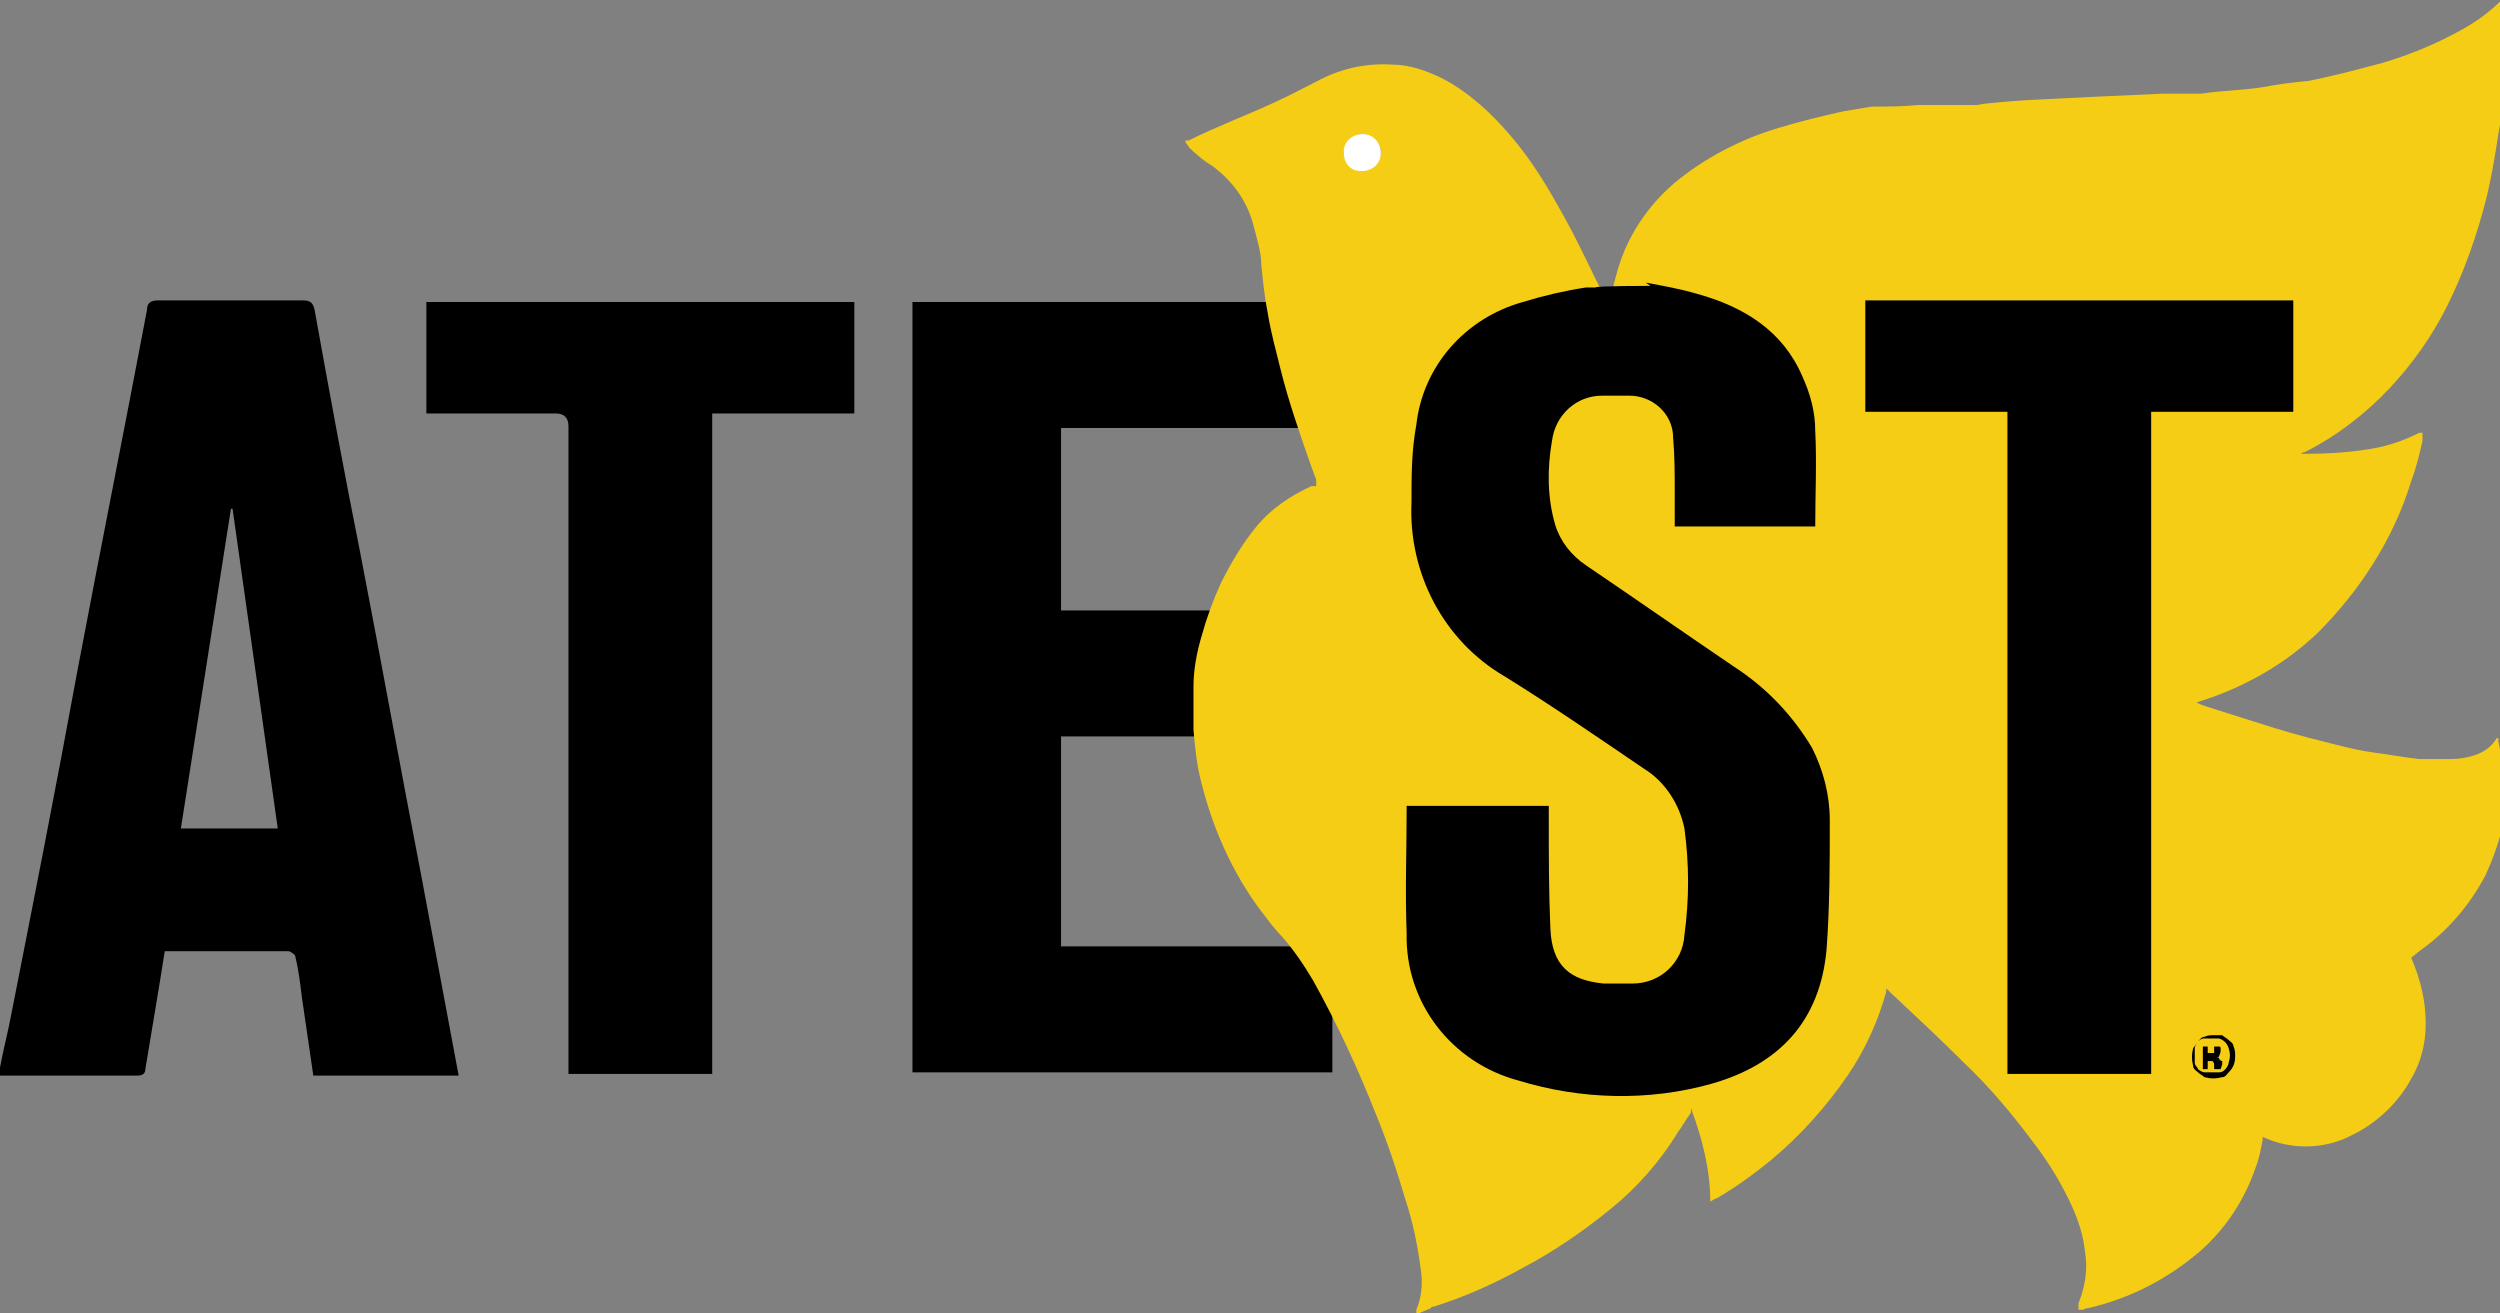
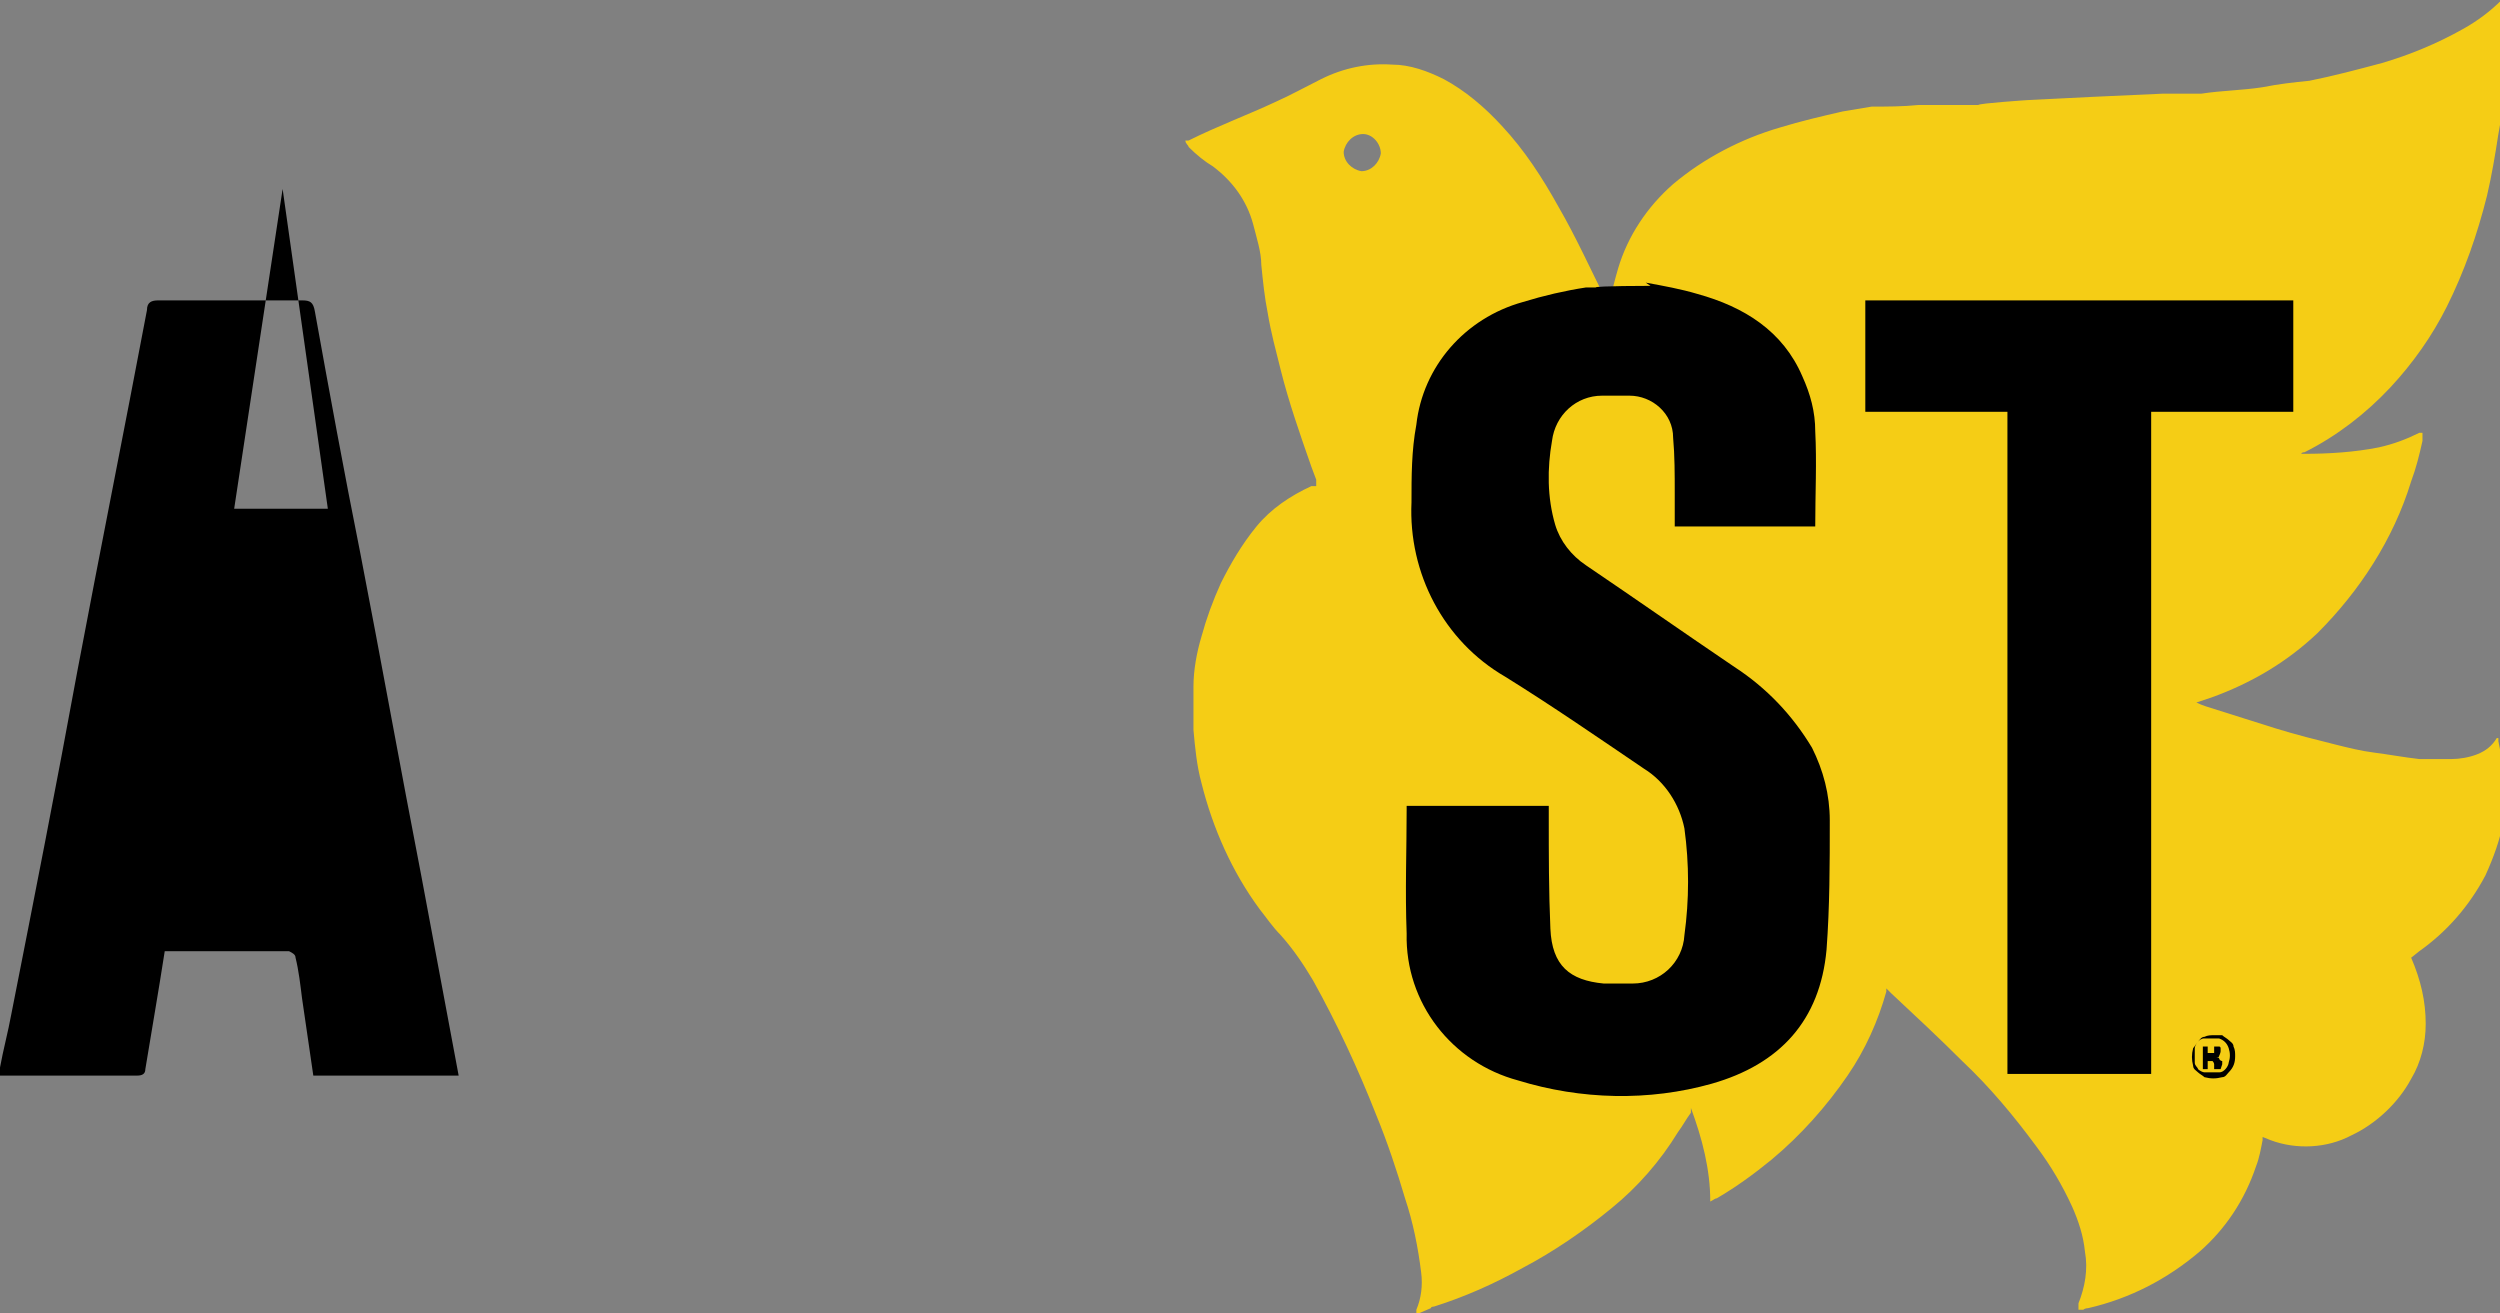
<svg xmlns="http://www.w3.org/2000/svg" id="Layer_1" width="154.8" height="81.3" version="1.1" viewBox="0 0 154.8 81.3">
  <rect x="0" y="0" width="154.8" height="81.3" fill="#808080" stroke="none" />
  <defs>
    <style>
      .st0 {
        fill: #fff;
      }

      .st1 {
        fill: #f5cd15;
      }
    </style>
  </defs>
-   <path d="M0,66.1c.2-1.1.5-2.2.7-3.3,1.4-7.1,2.8-14.2,4.1-21.3,1.4-7.4,2.9-14.9,4.3-22.3,0-.5.3-.6.7-.6h8.9c.5,0,.7.1.8.7.9,5,1.8,9.9,2.8,14.9,1.3,6.7,2.5,13.4,3.8,20.1l2.3,12.3h-9l-.7-4.8c-.1-.8-.2-1.7-.4-2.5,0-.2-.2-.3-.4-.4h-7.7c-.2,1.3-.4,2.5-.6,3.7s-.4,2.4-.6,3.6c0,.3-.2.4-.5.4H0v-.5ZM14.5,31.5h-.2l-3.1,19.8h6l-2.8-19.8Z" />
-   <path d="M56.5,66.4V18.7h25.4v7.8h-16.2v11.3h15.2v7.8h-15.2v13h16.8v7.8h-26Z" />
-   <path d="M44.1,66.5h-8.9V26.4q0-.8-.8-.8h-8v-6.9h26.5v6.9h-8.8v41Z" />
+   <path d="M0,66.1c.2-1.1.5-2.2.7-3.3,1.4-7.1,2.8-14.2,4.1-21.3,1.4-7.4,2.9-14.9,4.3-22.3,0-.5.3-.6.7-.6h8.9c.5,0,.7.1.8.7.9,5,1.8,9.9,2.8,14.9,1.3,6.7,2.5,13.4,3.8,20.1l2.3,12.3h-9l-.7-4.8c-.1-.8-.2-1.7-.4-2.5,0-.2-.2-.3-.4-.4h-7.7c-.2,1.3-.4,2.5-.6,3.7s-.4,2.4-.6,3.6c0,.3-.2.4-.5.4H0v-.5ZM14.5,31.5h-.2h6l-2.8-19.8Z" />
  <path class="st1" d="M87.9,81.3h-.2c0,0,0-.1,0-.2.3-.7.4-1.5.3-2.3-.2-1.6-.5-3.1-1-4.6-.5-1.7-1.1-3.5-1.8-5.2-1.1-2.8-2.4-5.6-3.9-8.3-.6-1-1.2-1.9-2-2.8-.5-.5-.9-1.1-1.3-1.6-1.7-2.3-2.9-5-3.6-7.8-.3-1.1-.4-2.2-.5-3.3v-2.7c0-1,.2-2.1.5-3.1.3-1.1.7-2.2,1.2-3.3.6-1.2,1.3-2.4,2.2-3.5.9-1.1,2.1-1.9,3.4-2.5h.3c0-.2,0-.3,0-.4-.1-.3-.2-.5-.3-.8-.7-2-1.4-4-1.9-6-.3-1.2-.6-2.3-.8-3.5-.2-1-.3-2-.4-3,0-.8-.3-1.7-.5-2.5-.4-1.5-1.3-2.7-2.5-3.6-.5-.3-1-.7-1.5-1.2,0-.1-.2-.2-.2-.4h.2c1.8-.9,3.7-1.6,5.4-2.4.9-.4,1.8-.9,2.8-1.4,1.4-.7,2.9-1,4.4-.9,1.1,0,2.2.4,3.2.9,1.3.7,2.5,1.7,3.6,2.9,1.4,1.5,2.5,3.2,3.5,5,1.1,1.9,2,3.9,3,5.9v.2c.1,0,.2-.2.2-.2.1-.7.3-1.4.5-2.1.6-2,1.8-3.8,3.4-5.2,1.9-1.6,4.2-2.8,6.6-3.5,1.3-.4,2.6-.7,3.9-1,.6-.1,1.2-.2,1.8-.3,1,0,1.9,0,2.9-.1h3.7c0-.1,3-.3,3-.3l4-.2,4.4-.2h2.4c1.3-.2,2.5-.2,3.8-.4,1-.2,1.9-.3,2.9-.4,1.5-.3,3-.7,4.5-1.1,1.7-.5,3.4-1.2,5-2.1.9-.5,1.7-1.1,2.4-1.8,0,0,.2-.1.2-.2v4.4c0,0,0,.1,0,.2,0,.3,0,.7,0,1-.1.9-.2,1.9-.4,2.9-.2,1.3-.4,2.5-.7,3.8-.6,2.4-1.4,4.7-2.5,6.9-.9,1.8-2.1,3.5-3.5,5-1.5,1.6-3.3,3-5.3,4,0,0-.2,0-.2.1h.2c1.5,0,3.1-.1,4.6-.4.9-.2,1.7-.5,2.5-.9,0,0,.1,0,.2,0,0,.2,0,.4,0,.5-.2.9-.4,1.7-.7,2.5-1.1,3.6-3.2,6.8-5.8,9.4-1.9,1.8-4.1,3.1-6.6,4l-.9.3c.4.2.8.3,1.1.4,1.3.4,2.5.8,3.8,1.2s2.5.7,3.7,1c.8.2,1.6.4,2.4.5s1.9.3,2.8.4c.7,0,1.3,0,2,0,.5,0,1.1-.1,1.6-.3.5-.2.9-.5,1.2-1,0,0,0,0,.1,0,0,0,0,.1,0,.2.1.5.2,1,.3,1.5.1,1.2.1,2.4,0,3.5-.2,1.1-.6,2.2-1.1,3.3-1,1.9-2.4,3.5-4.1,4.7l-.5.4h0c.6,1.4.9,2.7.9,4.1,0,1.2-.3,2.4-.9,3.4-.8,1.5-2.2,2.8-3.7,3.5-1.5.8-3.4.9-5,.3l-.5-.2c0,0,0,.1,0,.2-.1.5-.2,1.1-.4,1.6-.7,2.1-1.9,3.9-3.5,5.3-2,1.7-4.3,2.9-6.9,3.5,0,0-.2,0-.3.1h-.3c0-.1,0-.3,0-.4.4-1,.6-2.1.4-3.2-.1-1-.4-1.9-.8-2.8-.6-1.3-1.3-2.5-2.2-3.7-1.4-1.9-2.9-3.7-4.6-5.3-1.4-1.4-2.9-2.8-4.4-4.2,0,0-.2-.2-.3-.3,0,0,0,.1,0,.2-.5,1.8-1.3,3.6-2.4,5.2-1.3,1.9-2.9,3.7-4.7,5.2-1.1.9-2.2,1.7-3.4,2.4-.1,0-.2.1-.4.2,0-2-.5-3.9-1.2-5.8v.3c-.3.4-.5.8-.8,1.2-1.1,1.8-2.5,3.4-4.1,4.7-1.7,1.4-3.6,2.7-5.5,3.7-1.8,1-3.6,1.8-5.5,2.4,0,0-.2,0-.2.1ZM84.4,8.3c-.6,0-1.1.5-1.2,1.1,0,.6.5,1.1,1.1,1.2.6,0,1.1-.5,1.2-1.1,0-.6-.5-1.2-1.1-1.2,0,0,0,0,0,0h0Z" />
-   <path class="st0" d="M84.4,8.3c.6,0,1.1.5,1.1,1.2,0,.6-.5,1.1-1.2,1.1s-1.1-.5-1.1-1.2c0-.6.5-1.1,1.2-1.1h0Z" />
  <path d="M101.9,17.5c1.1.2,2.2.4,3.2.7,2.9.8,5.3,2.3,6.5,5.1.5,1.1.8,2.2.8,3.4.1,1.9,0,3.9,0,5.9h-8.7v-2.1c0-1.1,0-2.3-.1-3.4,0-1.5-1.3-2.6-2.7-2.6-.6,0-1.1,0-1.7,0-1.6,0-2.9,1.2-3.1,2.8-.3,1.7-.3,3.5.2,5.2.3,1,1,1.9,1.9,2.5,3.1,2.1,6.1,4.2,9.2,6.3,2,1.3,3.6,3,4.8,5,.7,1.4,1.1,2.9,1.1,4.5,0,2.7,0,5.3-.2,8-.4,4.4-2.9,7.1-7.1,8.3-3.9,1.1-8.1,1-12-.2-4.1-1.1-7-4.8-6.9-9.1-.1-2.6,0-5.2,0-7.7,0,0,0-.1,0-.2h8.8v.7c0,2.3,0,4.6.1,6.9s1.2,3.2,3.3,3.4c.6,0,1.2,0,1.8,0,1.7,0,3.1-1.3,3.2-3,.3-2.2.3-4.4,0-6.6-.3-1.5-1.2-2.9-2.5-3.7-2.8-1.9-5.7-3.9-8.6-5.7-3.8-2.2-6-6.4-5.8-10.8,0-1.6,0-3.2.3-4.8.4-3.6,3-6.6,6.6-7.6,1.3-.4,2.6-.7,3.9-.9h.6c0-.1,3.4-.1,3.4-.1Z" />
  <path d="M124.3,25.5h-8.8v-6.9h26.5v6.9h-8.8v41h-8.9V25.5Z" />
  <path d="M138.3,64.8c0-.2-.2-.3-.3-.4-.1-.1-.3-.2-.4-.3-.2,0-.3,0-.5,0-.2,0-.4,0-.6.1-.2,0-.3.2-.4.3-.1.1-.2.3-.3.4-.1.4-.1.7,0,1.1,0,.2.2.3.3.4.1.1.3.2.4.3.4.1.7.1,1.1,0,.2,0,.3-.2.4-.3.3-.3.4-.6.4-1,0-.2,0-.4-.1-.6h0ZM138,65.8c0,.1-.1.3-.2.4-.1.1-.2.2-.4.2-.1,0-.3,0-.5,0-.2,0-.3,0-.4,0-.1,0-.3-.1-.4-.2,0-.1-.2-.2-.2-.4,0-.2,0-.3,0-.5,0-.2,0-.3,0-.4,0-.1.1-.3.2-.4.1-.1.2-.2.4-.2.1,0,.3,0,.5,0,.2,0,.3,0,.4,0,.3.1.5.3.6.6.1.3.1.6,0,.9h0ZM137.6,65.9v-.2c-.1,0-.2-.1-.2-.2,0,0-.1,0-.2,0,0,0,.2,0,.2-.1,0,0,.1-.2.1-.3,0,0,0-.1,0-.2,0,0,0-.1-.1-.1,0,0-.1,0-.2,0,0,0-.2,0-.3,0h-.4s0,0-.1,0c0,0,0,0,0,.1v1.3h.3v-.5h.1c0,0,.1,0,.2,0,0,0,.1.1.1.2v.3h.4s0,0,0,0h0ZM137.1,65.2c0,0-.2,0-.2,0h-.2v-.4h.4s0,0,0,0c0,0,0,0,0,0,0,0,0,.1,0,.2h0Z" />
</svg>